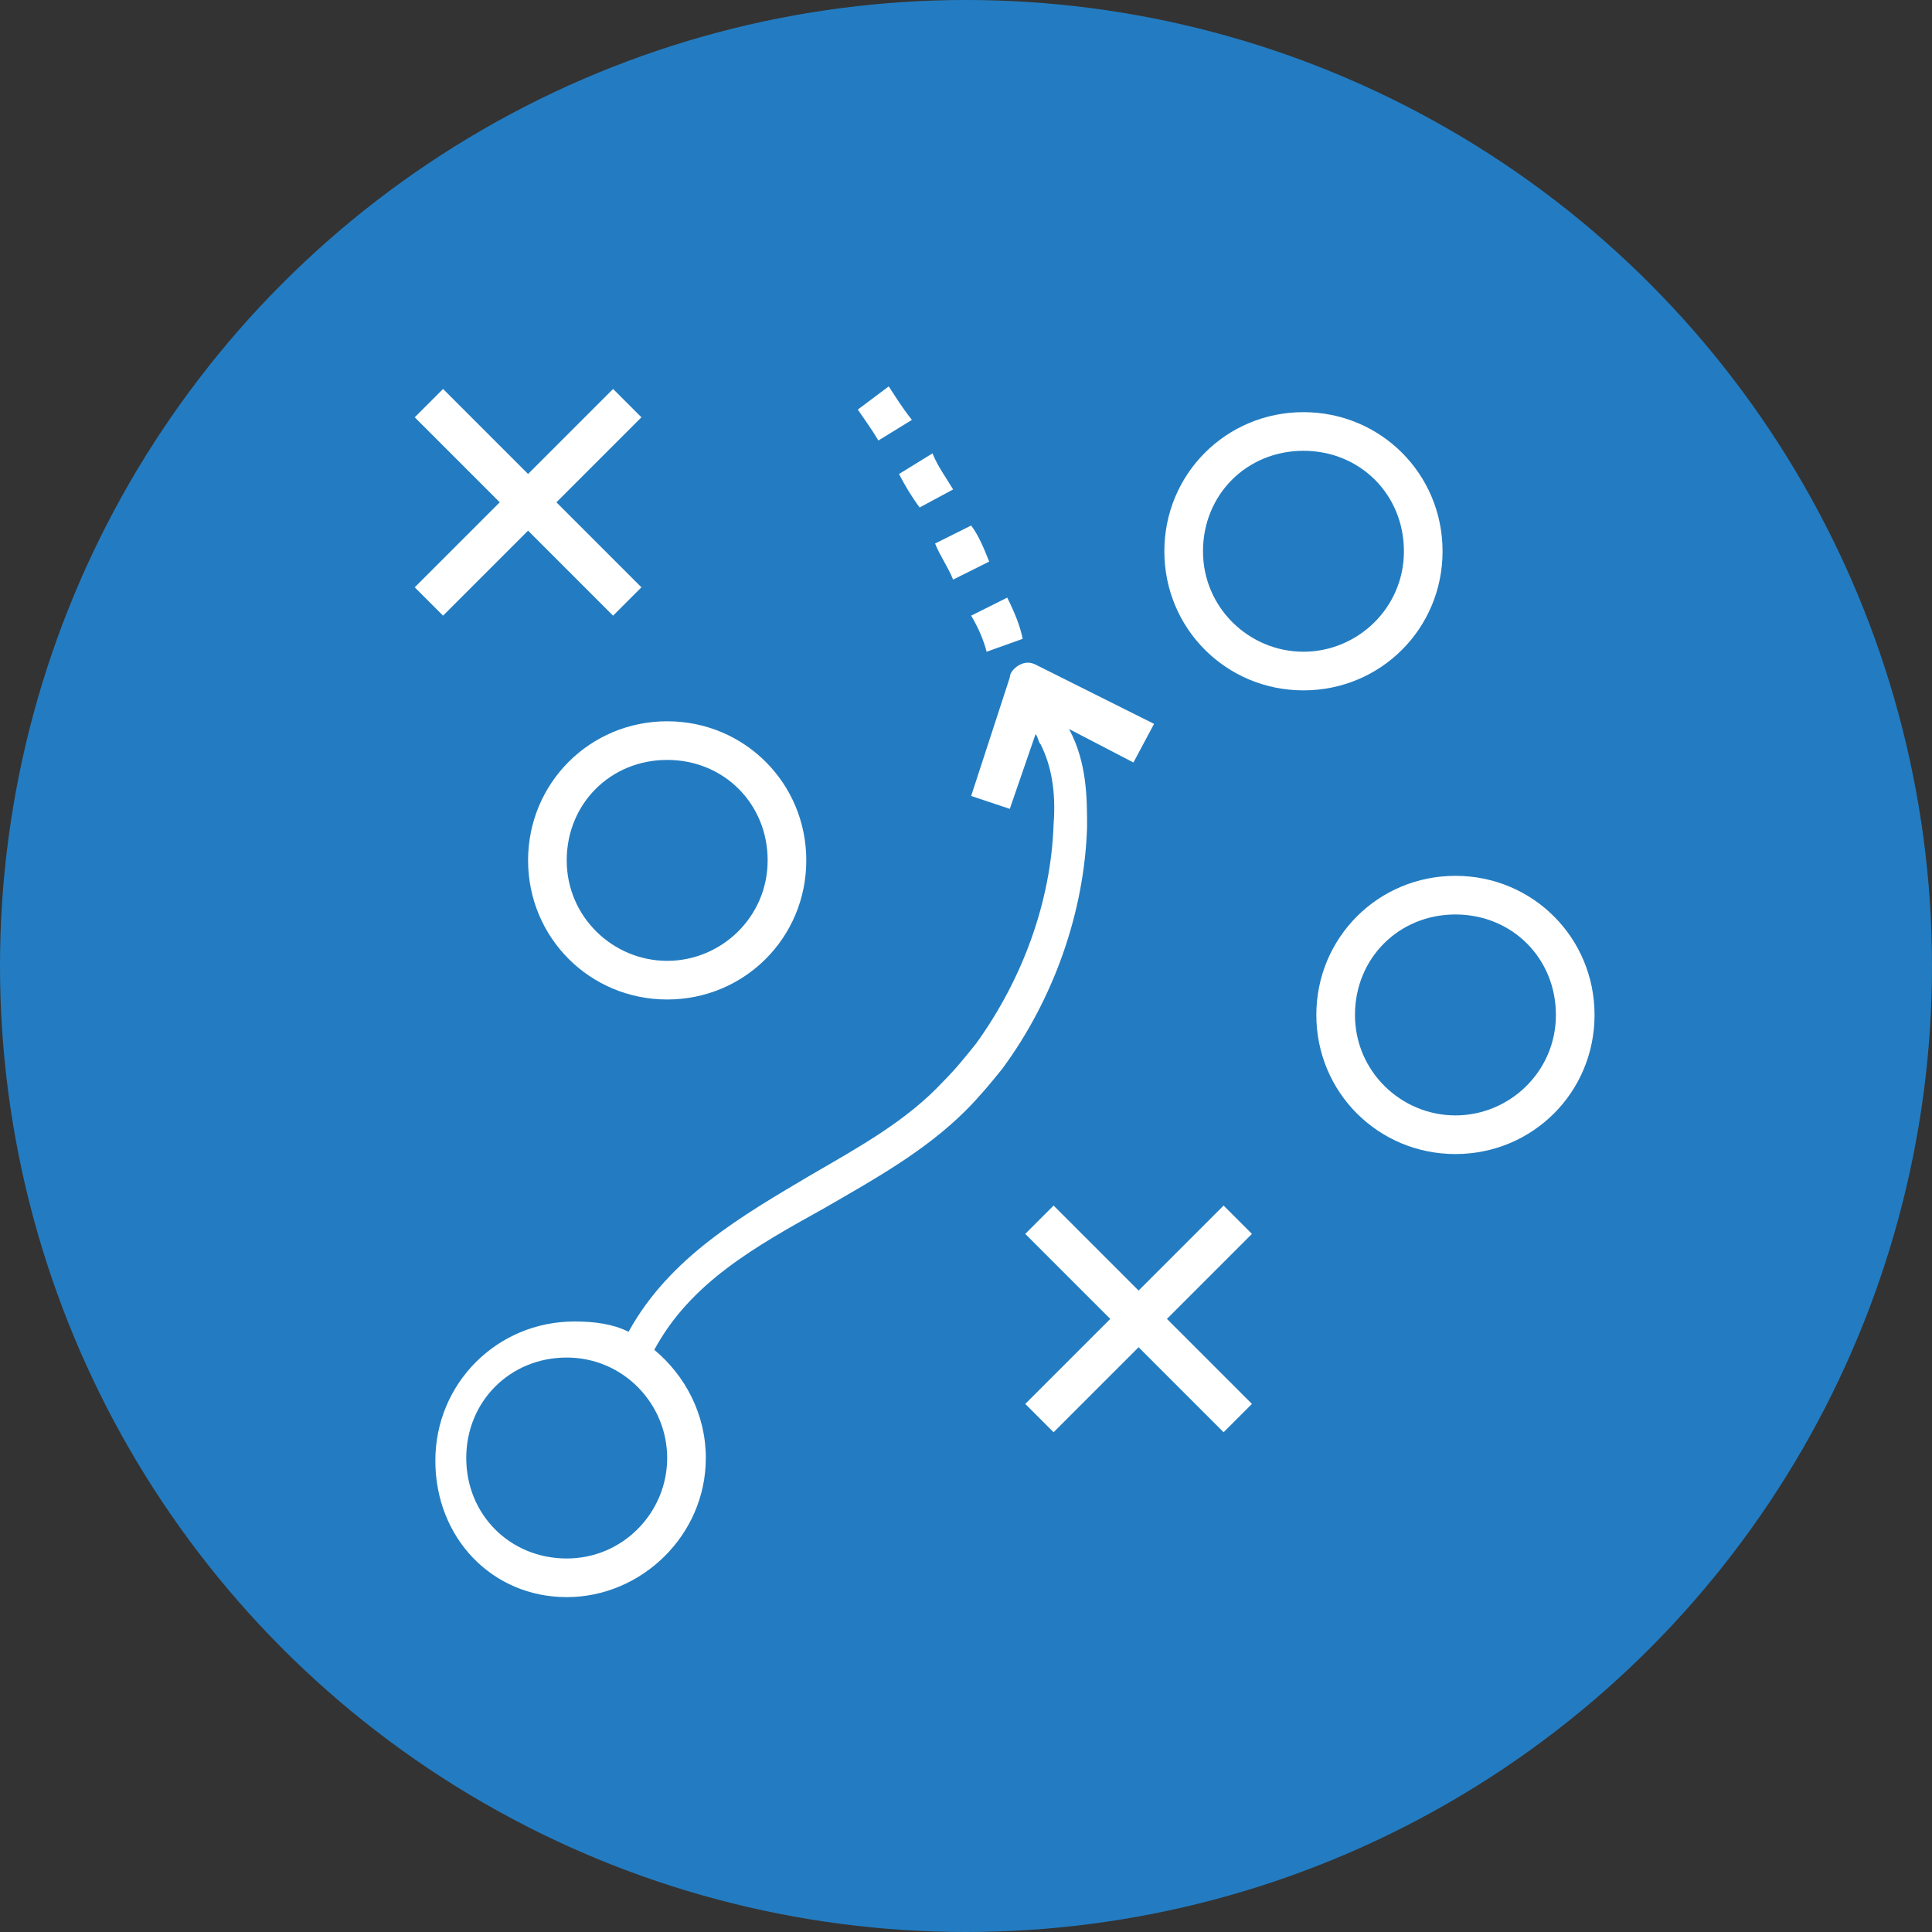
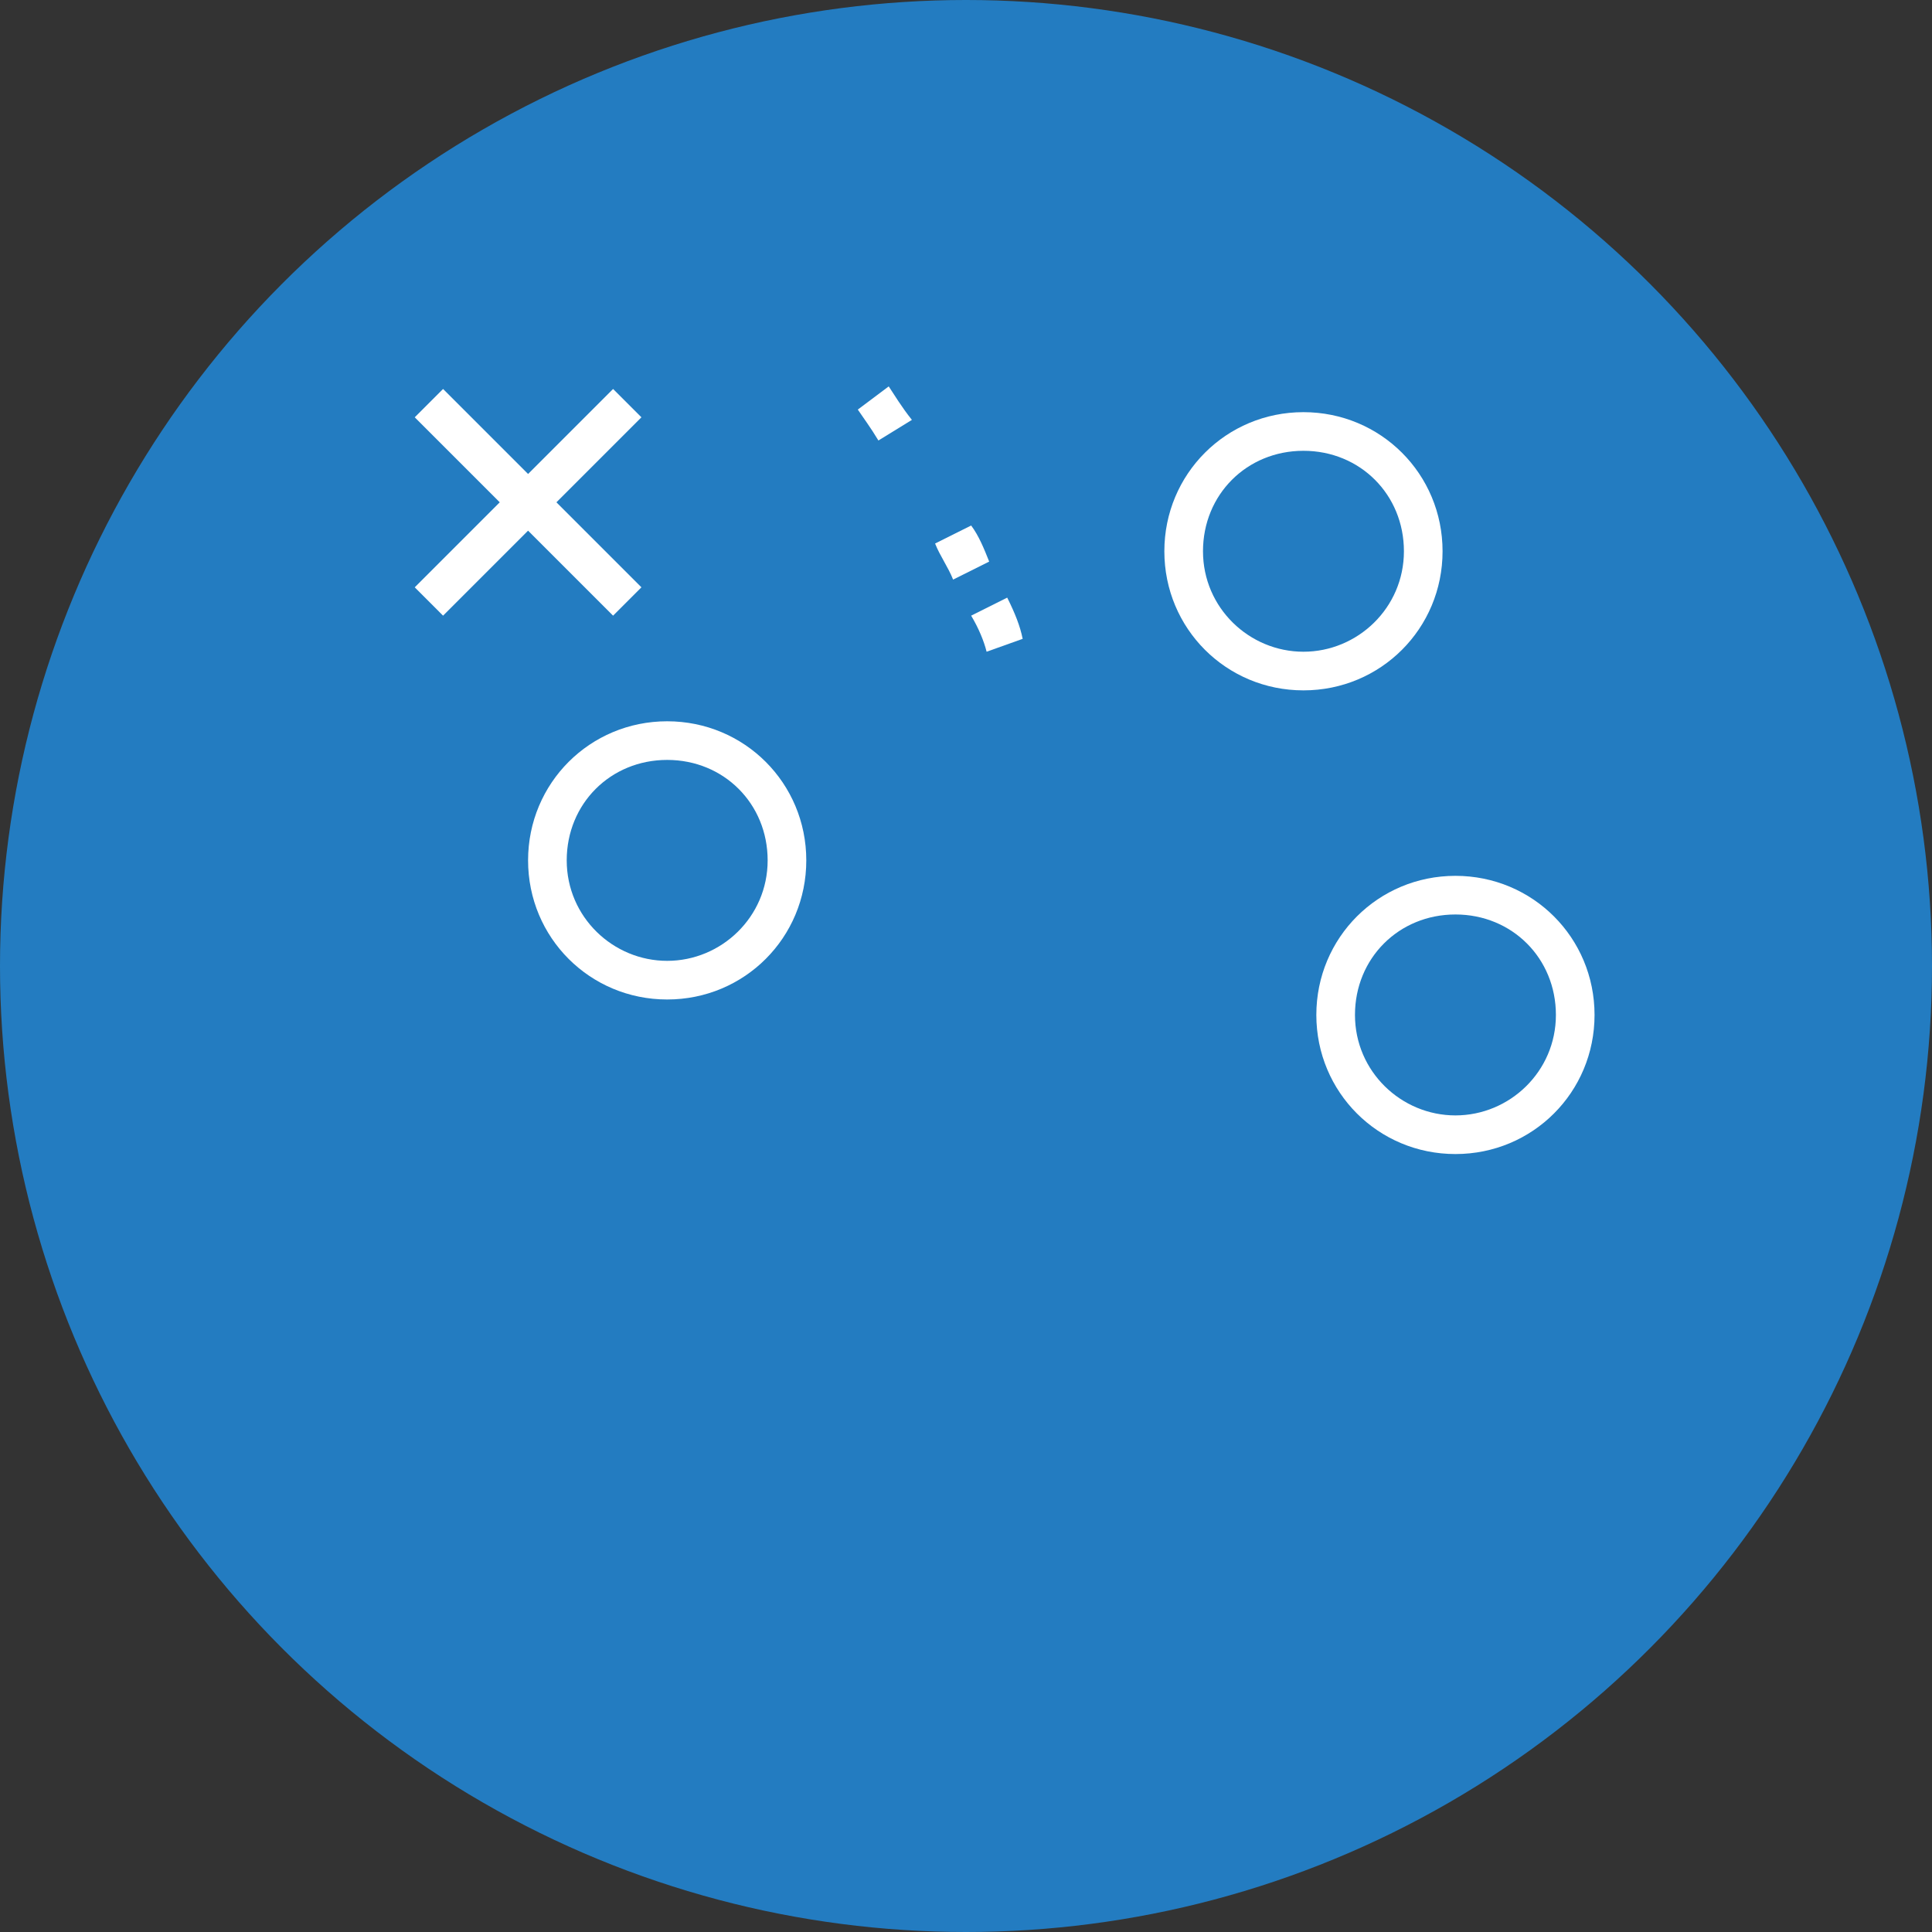
<svg xmlns="http://www.w3.org/2000/svg" version="1.1" id="Layer_1" x="0px" y="0px" viewBox="0 0 75 75" style="enable-background:new 0 0 75 75;" xml:space="preserve">
  <rect x="0" y="0" width="75" height="75" fill="#333333" stroke="none" />
  <style type="text/css">
	.st0{fill:#237CC1;}
	.st1{fill:#FFFFFF;}
</style>
  <g>
    <circle class="st0" cx="37.5" cy="37.5" r="37.5" />
  </g>
  <g>
    <g>
      <g>
        <path class="st1" d="M50.6,16c-3,0-5.4,2.4-5.4,5.4s2.4,5.4,5.4,5.4c3,0,5.4-2.4,5.4-5.4S53.6,16,50.6,16z M50.6,25.3     c-2.1,0-3.9-1.7-3.9-3.9s1.7-3.9,3.9-3.9s3.9,1.7,3.9,3.9S52.7,25.3,50.6,25.3z" />
      </g>
    </g>
    <g>
      <g>
        <path class="st1" d="M56.5,34c-3,0-5.4,2.4-5.4,5.4c0,3,2.4,5.4,5.4,5.4s5.4-2.4,5.4-5.4C61.9,36.4,59.5,34,56.5,34z M56.5,43.3     c-2.1,0-3.9-1.7-3.9-3.9s1.7-3.9,3.9-3.9s3.9,1.7,3.9,3.9S58.6,43.3,56.5,43.3z" />
      </g>
    </g>
    <g>
      <g>
        <path class="st1" d="M25.9,28c-3,0-5.4,2.4-5.4,5.4s2.4,5.4,5.4,5.4s5.4-2.4,5.4-5.4S28.9,28,25.9,28z M25.9,37.3     c-2.1,0-3.9-1.7-3.9-3.9s1.7-3.9,3.9-3.9s3.9,1.7,3.9,3.9S28,37.3,25.9,37.3z" />
      </g>
    </g>
    <g>
      <g>
-         <polygon class="st1" points="48.6,47.9 47.5,46.8 44.2,50.1 40.9,46.8 39.8,47.9 43.1,51.2 39.8,54.5 40.9,55.6 44.2,52.3      47.5,55.6 48.6,54.5 45.3,51.2    " />
-       </g>
+         </g>
    </g>
    <g>
      <g>
        <polygon class="st1" points="24.9,16.2 23.8,15.1 20.5,18.4 17.2,15.1 16.1,16.2 19.4,19.5 16.1,22.8 17.2,23.9 20.5,20.6      23.8,23.9 24.9,22.8 21.6,19.5    " />
      </g>
    </g>
    <g>
      <g>
-         <path class="st1" d="M44.8,28.1l-4.6-2.3c-0.2-0.1-0.4-0.1-0.6,0c-0.2,0.1-0.4,0.3-0.4,0.5l-1.5,4.6l1.5,0.5l1-2.9     c0.1,0.1,0.1,0.3,0.2,0.4c0.4,0.8,0.6,1.8,0.5,3.1c-0.1,3-1.2,6-3,8.5c-0.4,0.5-0.8,1-1.3,1.5c-1.4,1.5-3.2,2.5-5.1,3.6     c-2.7,1.6-5.5,3.2-7.1,6.1c-0.6-0.3-1.3-0.4-2.1-0.4c-3,0-5.4,2.4-5.4,5.4S19.1,62,22,62s5.4-2.4,5.4-5.4c0-1.7-0.8-3.2-2-4.2     c1.4-2.6,3.9-4,6.6-5.5c1.9-1.1,3.9-2.2,5.5-3.8c0.5-0.5,1-1.1,1.4-1.6c2-2.7,3.2-6.1,3.3-9.4c0-1.1,0-2.5-0.7-3.8l2.5,1.3     L44.8,28.1z M25.9,56.6c0,2.1-1.7,3.9-3.9,3.9s-3.9-1.7-3.9-3.9s1.7-3.9,3.9-3.9S25.9,54.5,25.9,56.6z" />
-       </g>
+         </g>
    </g>
    <g>
      <g>
        <path class="st1" d="M34.5,15l-1.2,0.9c0.2,0.3,0.5,0.7,0.8,1.2l1.3-0.8C35,15.8,34.7,15.3,34.5,15z" />
      </g>
    </g>
    <g>
      <g>
        <path class="st1" d="M39.1,23.2l-1.4,0.7c0.3,0.5,0.5,1,0.6,1.4l1.4-0.5C39.6,24.3,39.4,23.8,39.1,23.2z" />
      </g>
    </g>
    <g>
      <g>
-         <path class="st1" d="M36.2,17.6l-1.3,0.8c0.2,0.4,0.5,0.9,0.8,1.3L37,19C36.7,18.5,36.4,18.1,36.2,17.6z" />
-       </g>
+         </g>
    </g>
    <g>
      <g>
        <path class="st1" d="M37.7,20.4l-1.4,0.7c0.2,0.5,0.5,0.9,0.7,1.4l1.4-0.7C38.2,21.3,38,20.8,37.7,20.4z" />
      </g>
    </g>
  </g>
</svg>